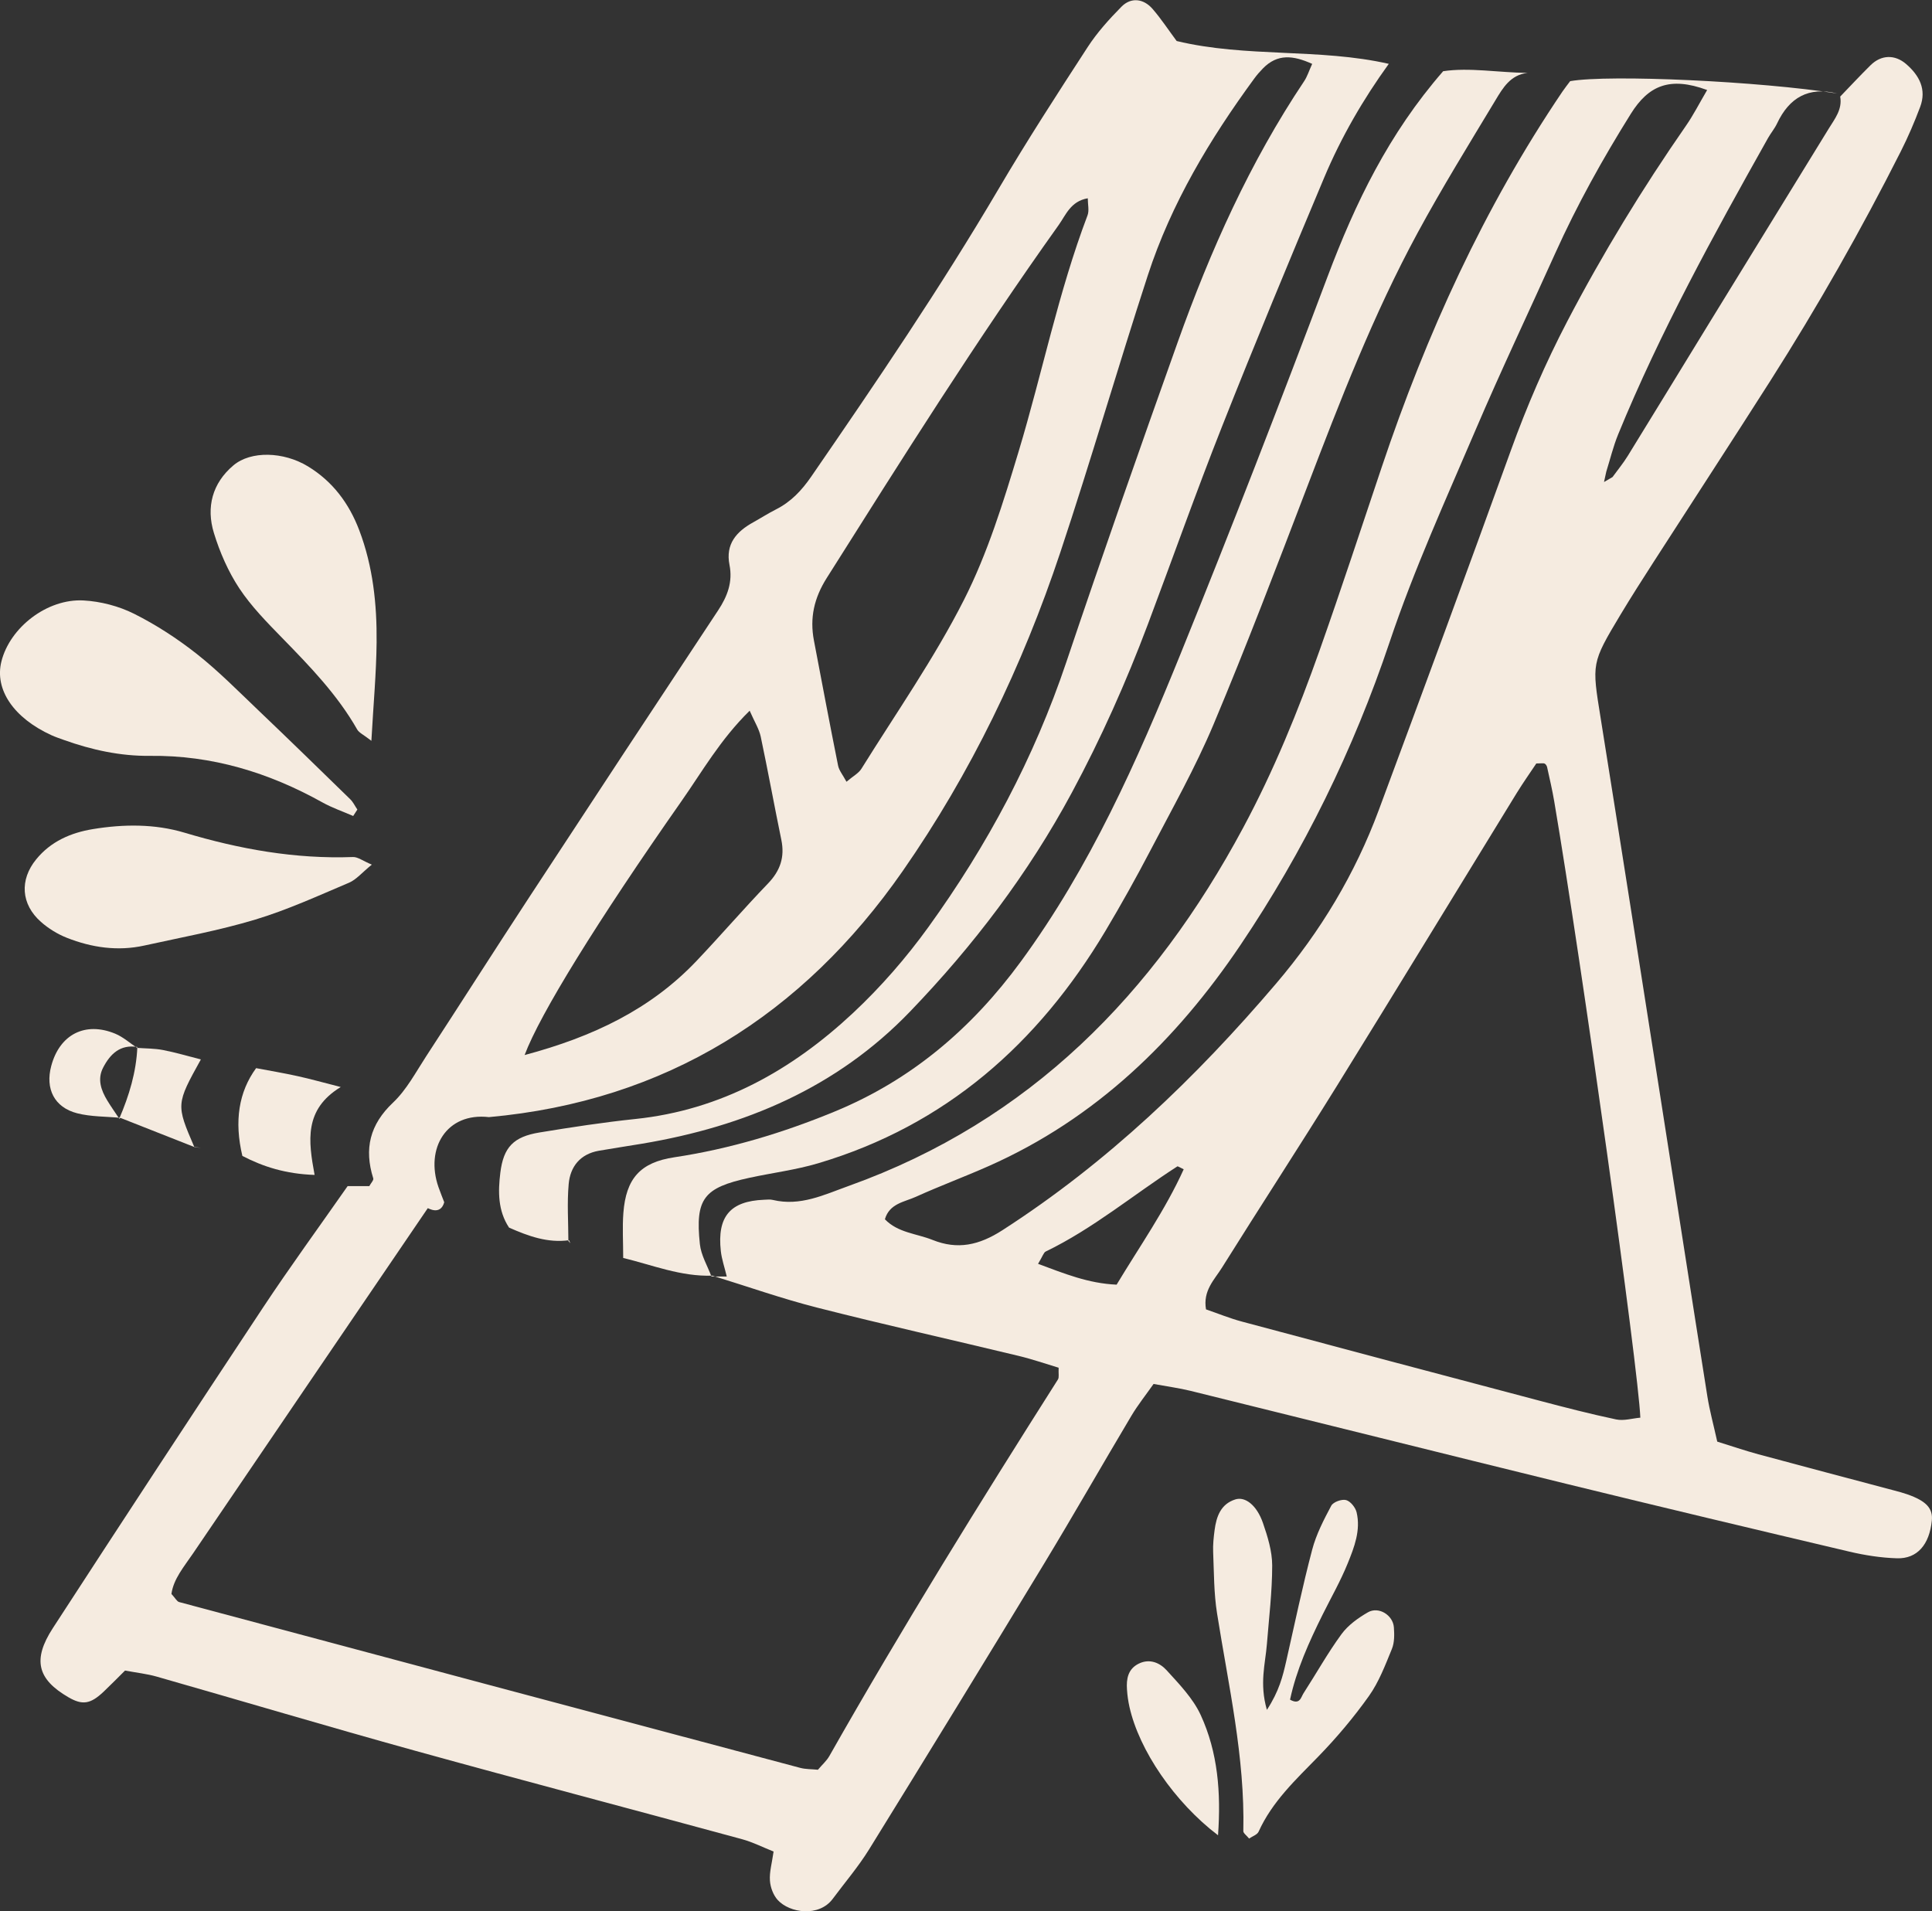
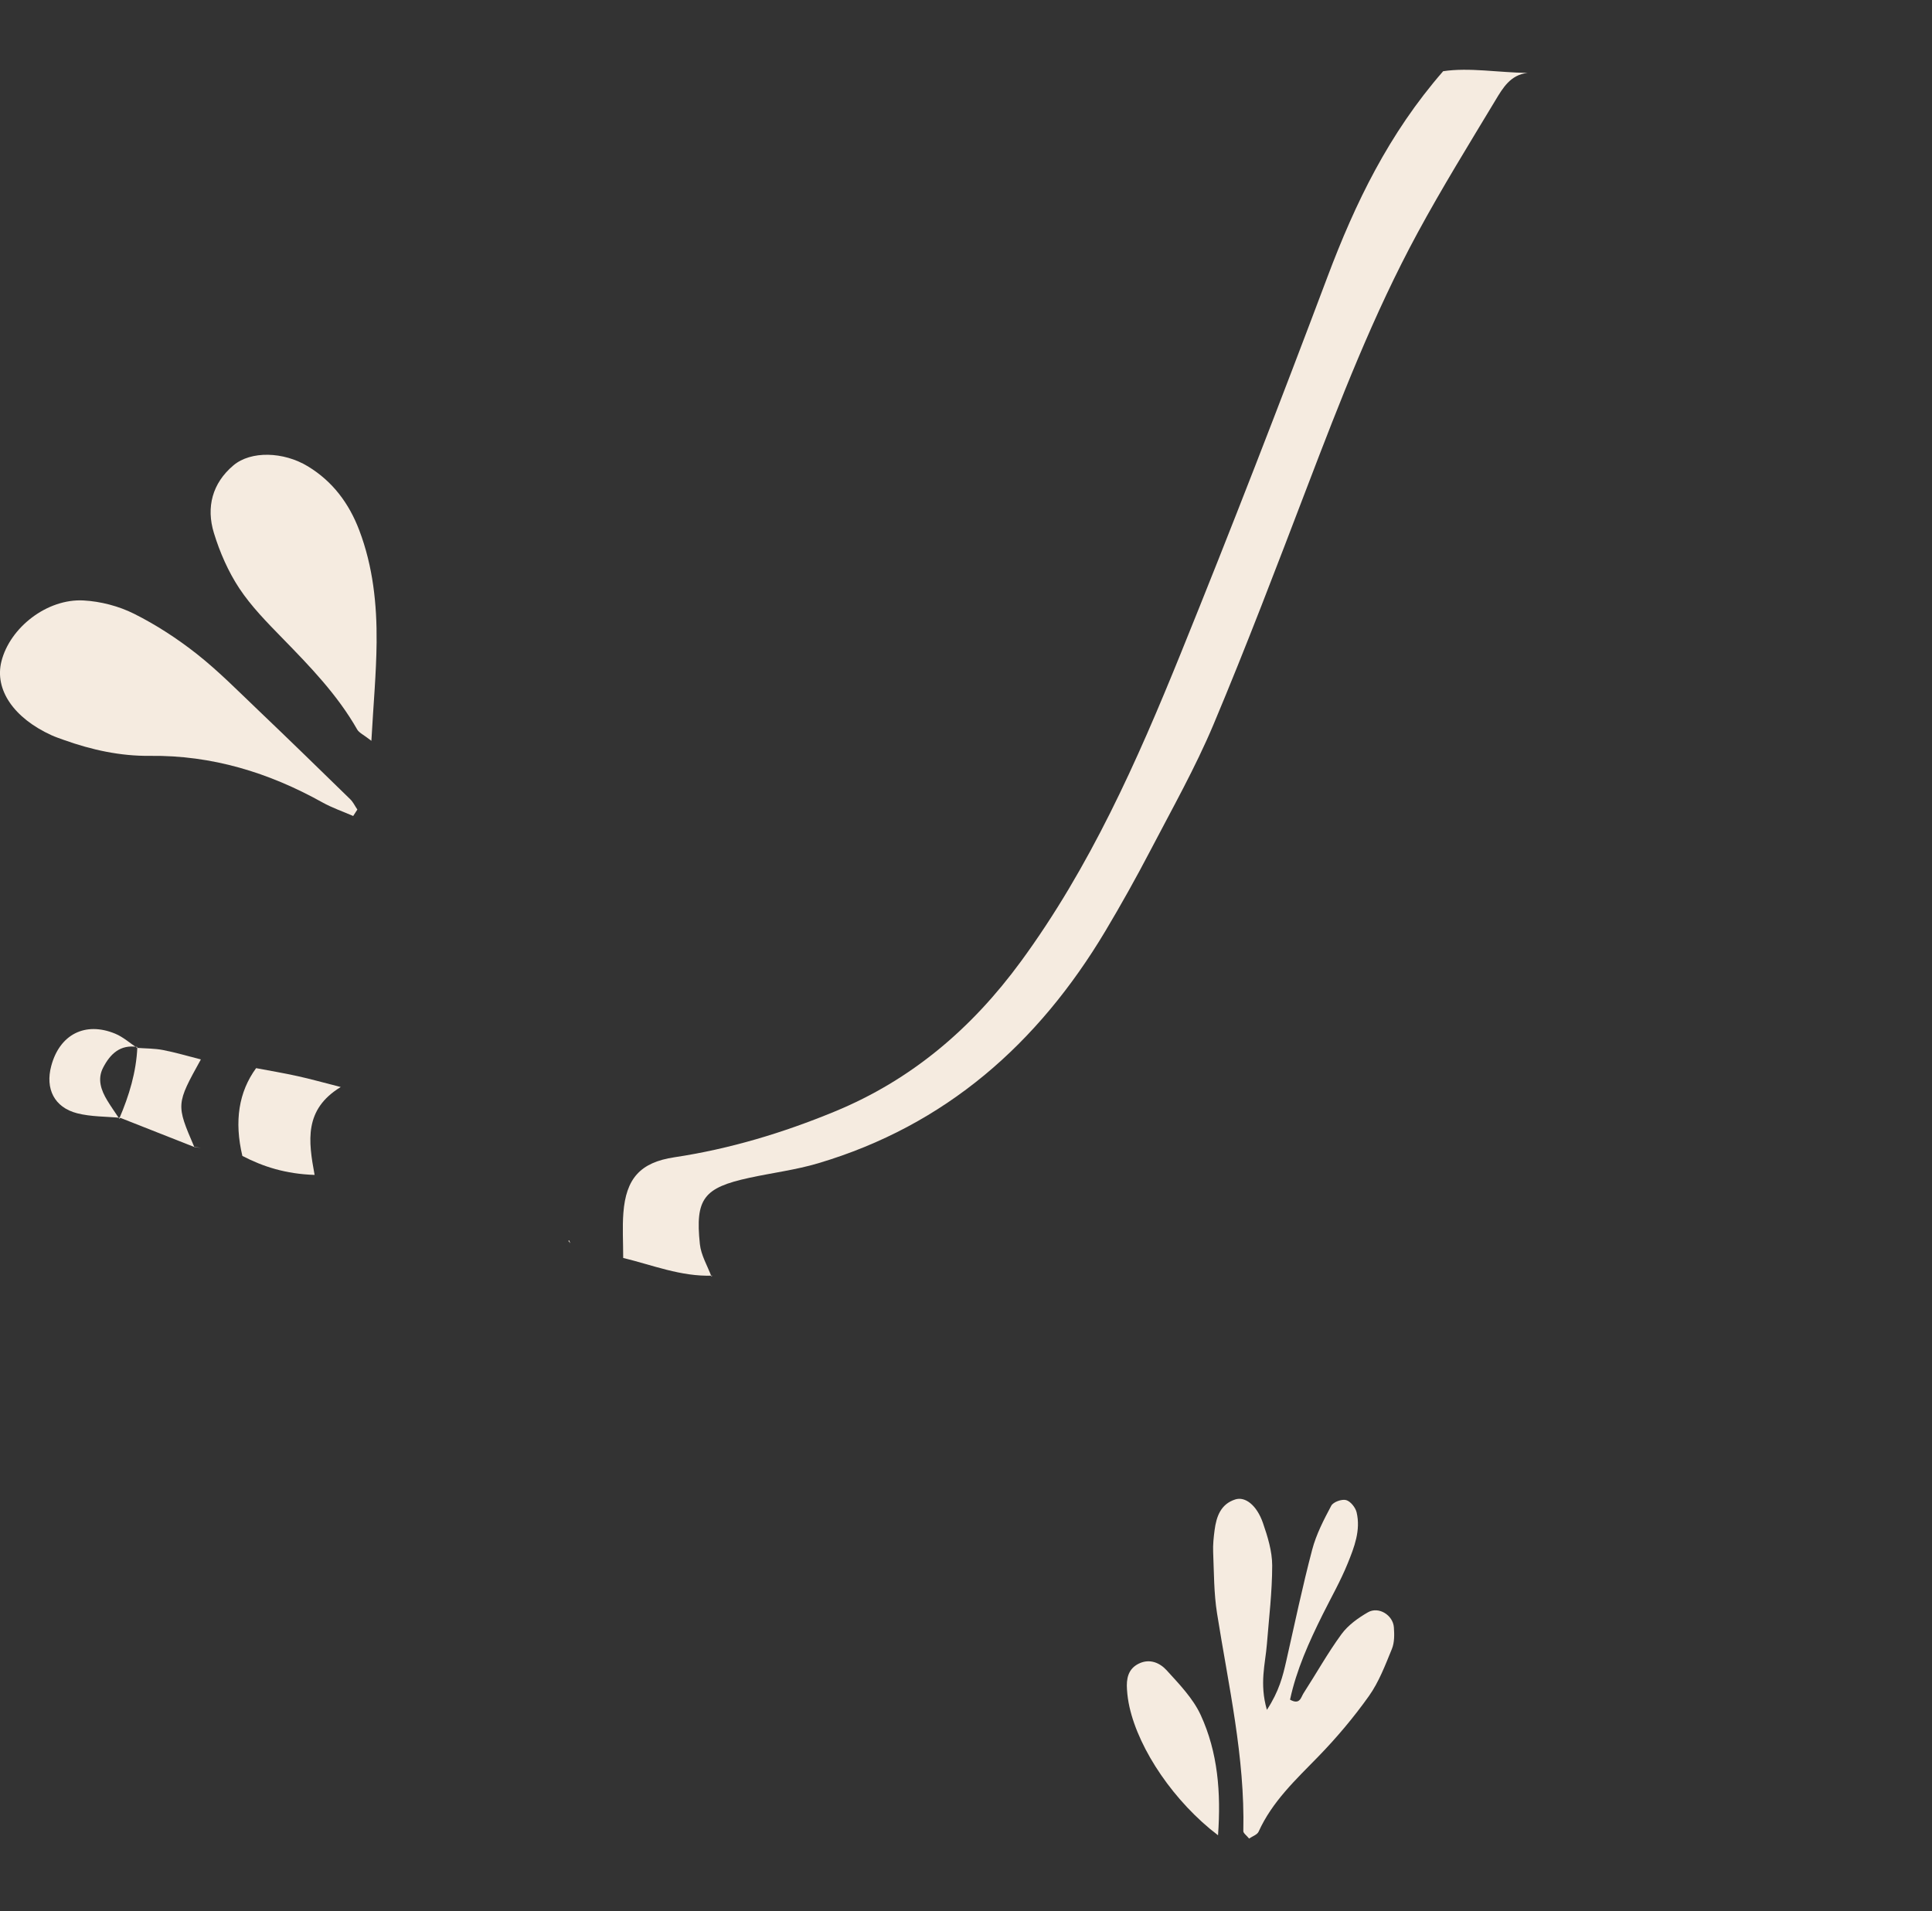
<svg xmlns="http://www.w3.org/2000/svg" id="Calque_2" data-name="Calque 2" viewBox="0 0 566.15 560.08">
  <rect x="0" y="0" width="566.15" height="560.08" fill="#333333" stroke="none" />
  <defs>
    <style>
      .cls-1 {
        fill: #f5ebe0;
      }
    </style>
  </defs>
  <g id="Calque_1-2" data-name="Calque 1">
    <g>
-       <path class="cls-1" d="M166.75,363.46c-6.24.85-11.85-1.17-17.58-3.7-3.28-4.96-3.24-10.55-2.55-16.11.93-7.47,3.87-10.52,11.48-11.77,9.33-1.53,18.69-2.97,28.09-3.95,25.08-2.62,45.83-14.28,63.8-31.08,8.12-7.6,15.57-16.16,22.08-25.18,17.21-23.83,30.96-49.55,40.38-77.56,10.57-31.39,21.54-62.65,32.67-93.85,9.56-26.81,21.14-52.7,37.05-76.47.9-1.34,1.39-2.97,2.35-5.07-5.59-2.53-10.19-3.01-14.43,1.33-.9.92-1.76,1.9-2.52,2.94-13.04,17.79-24.33,36.59-31.2,57.65-8.8,26.99-16.68,54.29-25.65,81.22-11.07,33.25-26.26,64.79-46.23,93.46-29.26,42.01-69.32,67.38-121.21,72.06-12.47-1.43-18.72,9.2-14.79,20.51.56,1.6,1.21,3.18,1.69,4.44-1.12,4-4.77,1.68-4.82,1.73-23.83,35.03-46.35,68.1-68.81,101.21-2.58,3.81-5.71,7.43-6.31,11.85,1.12,1.21,1.59,2.2,2.27,2.38,60.65,16.25,121.31,32.44,181.99,48.59,1.6.42,3.32.36,5.18.55,1.23-1.45,2.56-2.61,3.37-4.05,21.24-37.44,43.91-74,66.97-110.33.39-.62.12-1.65.2-3.44-3.75-1.12-7.7-2.5-11.75-3.47-19.65-4.74-39.38-9.14-58.97-14.13-10.38-2.64-20.51-6.22-30.76-9.38l-.25.25h4.48c-.67-2.79-1.48-5.09-1.74-7.45-1.12-10.12,2.76-14.65,12.66-15.04.86-.03,1.76-.15,2.57.05,8.07,1.93,14.99-1.5,22.32-4.13,53.06-19.02,89.41-56.29,115.51-104.93,8.97-16.71,16.11-34.21,22.42-52.04,6.3-17.82,12.19-35.79,18.21-53.71,13.06-38.88,29.9-75.94,52.94-110.01.72-1.06,1.53-2.07,2.26-3.05,11.5-2.01,55.66.04,78.26,3.62-8.36-2.08-14.04,1.17-17.62,8.76-.72,1.53-1.86,2.87-2.69,4.35-15.89,28.3-31.56,56.71-43.89,86.8-1.44,3.53-2.34,7.28-3.48,10.93-.22,1.01-.44,2.01-.66,3.02.83-.48,1.66-.97,2.49-1.45,1.49-2.06,3.13-4.03,4.46-6.19,8.06-13.06,16.04-26.18,24.07-39.26,11.6-18.9,23.24-37.78,34.84-56.68,1.77-2.88,4.02-5.62,3.35-9.38,2.96-3.07,5.86-6.19,8.9-9.19,3.12-3.08,7.12-3.2,10.43-.34,3.87,3.35,6.03,7.43,4.1,12.57-1.66,4.42-3.53,8.78-5.66,13-11.64,23.07-24.4,45.52-38.28,67.32-11.33,17.79-22.86,35.45-34.27,53.18-3.26,5.07-6.51,10.15-9.61,15.31-8.55,14.25-8.38,14.25-5.83,30.16,5.91,36.96,11.69,73.94,17.49,110.91,4.61,29.33,9.14,58.66,13.8,87.98.67,4.21,1.81,8.34,2.9,13.28,4,1.24,8,2.61,12.07,3.72,13.28,3.59,26.6,7.09,39.9,10.63,1.25.33,2.5.67,3.71,1.09,5.56,1.95,7.57,4.12,7.2,7.71-.71,7.02-4.26,11.21-10.2,11.04-4.69-.14-9.43-.88-14-1.96-27.63-6.51-55.25-13.09-82.82-19.84-36.76-9.01-73.46-18.21-110.21-27.27-3.3-.81-6.69-1.26-10.83-2.02-2.2,3.13-4.57,6.1-6.5,9.33-8.59,14.42-16.9,29.01-25.6,43.37-16.96,27.97-34.05,55.86-51.25,83.68-3.15,5.1-7.1,9.71-10.69,14.54-4,5.36-12.58,4.16-16.09.32-1.31-1.43-2.16-3.72-2.29-5.69-.18-2.5.58-5.07,1.07-8.52-3.1-1.23-6.09-2.76-9.25-3.62-31.95-8.7-63.98-17.12-95.9-25.95-25.28-7-50.42-14.5-75.64-21.7-2.85-.81-5.85-1.13-9.26-1.77-2.12,2.1-4.17,4.2-6.3,6.22-3.86,3.64-6.2,3.98-10.3,1.6-9.05-5.26-10.6-10.95-4.54-20.28,20.39-31.4,40.92-62.72,61.59-93.94,7.83-11.82,16.19-23.28,24.78-35.57h6.35c.49-.9,1.33-1.74,1.16-2.27-2.72-8.65-1.02-15.76,5.8-22.21,3.97-3.75,6.66-8.9,9.7-13.56,10.11-15.5,20.04-31.11,30.18-46.58,18.39-28.08,36.85-56.12,55.38-84.11,2.74-4.14,4.32-8.35,3.33-13.33-1.21-6.1,2.03-9.74,6.93-12.46,2.26-1.25,4.44-2.66,6.74-3.82,4.35-2.2,7.49-5.54,10.25-9.54,19.04-27.65,37.9-55.41,54.95-84.38,8.29-14.09,17.18-27.83,26.09-41.54,2.79-4.29,6.3-8.18,9.9-11.83,2.76-2.81,6.43-2.44,9.1.62,2.51,2.89,4.62,6.12,7.08,9.43,20.43,4.92,41.86,2.06,62.16,6.69-7.5,10.37-13.95,21.49-18.94,33.36-10.17,24.19-20.24,48.43-29.89,72.83-7.6,19.2-14.48,38.68-21.75,58.01-6.37,16.94-13.72,33.43-22.3,49.38-12.74,23.68-28.83,44.85-47.43,64.18-21.48,22.33-48.43,33.65-78.45,38.69-4.24.71-8.5,1.34-12.74,2.08-5.43.96-8.36,4.62-8.82,9.74-.5,5.54-.1,11.16-.09,16.74l.2-.21ZM353.42,383.73c3.36,1.15,6.9,2.61,10.57,3.59,29.02,7.78,58.06,15.49,87.11,23.16,7.47,1.97,14.96,3.91,22.51,5.5,2.24.47,4.74-.32,7.07-.52-.56-14.43-17.21-133.35-25.23-180.6-.57-3.37-1.36-6.71-2.09-10.05-.09-.39-.38-.86-.72-1.03-.33-.18-.84-.04-2.44-.04-1.68,2.53-3.84,5.58-5.8,8.76-17.54,28.55-34.95,57.18-52.59,85.66-11.09,17.89-22.59,35.53-33.75,53.37-2.19,3.51-5.61,6.69-4.65,12.22ZM500.26,26.38c-10.97-4.04-17.19-1.31-22.37,6.98-8.23,13.17-15.74,26.66-22.12,40.81-7.77,17.26-15.9,34.36-23.34,51.76-8.78,20.56-18.09,41-25.19,62.16-10.64,31.69-25.19,61.34-43.75,88.88-18.78,27.88-42.42,50.87-73.74,64.75-7.07,3.14-14.34,5.83-21.38,9.02-3.35,1.52-7.72,1.94-9.06,6.58,3.82,3.97,9.26,4.17,13.96,6.05,7.33,2.94,13.61,1.58,20.47-2.84,30.71-19.78,56.67-44.64,80.23-72.31,12.99-15.25,23.12-32.11,30.07-50.83,13.03-35.08,25.99-70.18,38.7-105.38,4.69-12.99,10.13-25.57,16.51-37.8,10.38-19.87,22.02-38.95,34.8-57.35,2.13-3.06,3.83-6.42,6.21-10.48ZM318.76,58.11c-5.03.86-6.42,4.89-8.55,7.87-23.97,33.6-45.92,68.52-67.94,103.4-3.71,5.87-5.02,11.7-3.76,18.32,2.33,12.23,4.63,24.46,7.08,36.67.29,1.44,1.39,2.73,2.46,4.73,1.92-1.64,3.54-2.47,4.37-3.8,10.2-16.4,21.35-32.34,30.06-49.51,6.94-13.68,11.55-28.68,16.01-43.46,6.94-23.01,11.64-46.68,20.2-69.23.53-1.41.07-3.19.07-4.99ZM153.74,309.19c20.2-5.4,36.97-13.47,50.37-27.58,7.08-7.46,13.8-15.27,20.93-22.68,3.61-3.75,4.97-7.75,3.92-12.82-2.08-10.07-3.91-20.19-6.04-30.24-.48-2.25-1.81-4.33-3.24-7.59-8.62,8.47-13.88,17.8-19.93,26.43-24.79,35.39-41.53,62.5-46.02,74.49ZM304.19,370.38c7.78,2.88,14.72,5.74,23.02,6.1,6.77-11.25,14.26-21.88,19.66-33.81-1.21-.56-1.7-.94-1.87-.84-12.87,8.29-24.67,18.22-38.56,24.94-.62.3-.88,1.36-2.25,3.61Z" />
      <path class="cls-1" d="M208.74,373.84c-9.24.33-17.66-3.16-26.12-5.18,0-4.75-.27-8.99.05-13.19.77-10.03,4.88-14.81,14.94-16.32,16.28-2.45,31.85-7.16,47-13.41,22.48-9.26,40.15-24.33,54.51-43.92,20.31-27.7,34.08-58.73,46.84-90.22,14.86-36.66,29.15-73.55,43.08-110.57,8.1-21.52,17.92-41.87,33.86-60.16,7.64-1.15,16.13.39,24.71.5-4.98.56-7.22,4.4-9.37,7.98-7.76,12.89-15.69,25.71-22.85,38.93-12.93,23.87-22.69,49.17-32.37,74.48-8.91,23.29-17.77,46.61-27.43,69.59-5.32,12.64-12.11,24.68-18.47,36.87-4.18,8-8.59,15.9-13.21,23.64-19.7,32.98-46.8,56.95-84.16,68.05-6.56,1.95-13.45,2.8-20.17,4.26-13.35,2.89-15.9,6.1-14.49,19.44.34,3.25,2.21,6.33,3.39,9.48,0,0,.26-.25.26-.25Z" />
      <path class="cls-1" d="M103.49,239.13c-3.02-1.32-6.17-2.39-9.03-3.99-15.71-8.75-32.35-13.84-50.49-13.63-8.68.1-17.09-1.74-25.25-4.66-1.22-.44-2.44-.85-3.62-1.38-11.09-5.06-16.74-13.38-14.69-21.61,2.47-9.94,13.39-18.49,24.1-17.89,5.01.28,10.3,1.66,14.78,3.9,6.49,3.25,12.7,7.3,18.41,11.8,6.39,5.05,12.15,10.91,18.07,16.55,9.02,8.6,17.95,17.31,26.87,26.01.86.84,1.39,2.01,2.08,3.02l-1.22,1.88Z" />
      <path class="cls-1" d="M366.03,538.8c-.74-.92-1.71-1.57-1.69-2.19.5-21.64-4.35-42.62-7.7-63.8-.94-5.9-.89-11.97-1.14-17.97-.09-2.13.14-4.29.42-6.42.53-3.98,1.79-7.64,6.07-9,2.92-.93,6.3,1.72,8.09,6.87,1.39,4.01,2.71,8.3,2.72,12.47,0,7.68-.94,15.37-1.55,23.05-.45,5.75-2.25,11.52,0,19.28,3.59-5.49,4.67-9.9,5.68-14.36,2.46-10.88,4.75-21.81,7.59-32.59,1.18-4.48,3.39-8.76,5.59-12.88.58-1.09,3.07-1.99,4.34-1.65,1.29.34,2.75,2.17,3.09,3.6,1.24,5.26-.69,10.22-2.61,14.95-2.09,5.16-4.87,10.03-7.36,15.03-3.99,8.03-7.67,16.17-9.54,24.91,2.9,1.63,3.2-.71,3.95-1.88,3.73-5.76,7.08-11.79,11.12-17.31,1.93-2.64,4.88-4.76,7.77-6.42,3.12-1.79,7.33.82,7.59,4.42.15,2.09.19,4.43-.58,6.31-1.94,4.74-3.8,9.68-6.73,13.81-4.46,6.27-9.47,12.22-14.83,17.73-6.6,6.78-13.51,13.19-17.5,22.02-.41.91-1.83,1.36-2.76,2.01Z" />
-       <path class="cls-1" d="M108.95,253.39c-2.88,2.34-4.54,4.39-6.68,5.3-9.06,3.84-18.07,7.97-27.46,10.8-10.64,3.21-21.65,5.21-32.52,7.61-7.78,1.72-15.4.61-22.7-2.27-2.73-1.08-5.4-2.72-7.6-4.67-5.84-5.16-6.3-12.31-1.38-18.33,4.29-5.26,10.16-7.8,16.65-8.86,8.98-1.47,18.1-1.55,26.79,1.05,16.16,4.84,32.48,7.76,49.39,7.14,1.4-.05,2.85,1.11,5.52,2.23Z" />
      <path class="cls-1" d="M108.84,217.11c-2.35-1.83-3.62-2.36-4.16-3.31-5.8-10.19-13.85-18.5-21.96-26.81-4.48-4.6-9.08-9.26-12.6-14.58-3.25-4.92-5.71-10.57-7.44-16.22-2.3-7.51-.49-14.57,5.71-19.8,5.13-4.34,14.71-4.05,21.84.28,7.26,4.41,12.06,10.86,15.04,18.71,4.03,10.6,5.2,21.7,5.09,32.89-.09,8.99-.92,17.96-1.53,28.84Z" />
      <path class="cls-1" d="M356.92,537.84c-12.75-9.71-23.1-24.88-25.95-37.63-.37-1.66-.61-3.37-.72-5.06-.22-3.14.28-6.06,3.48-7.62,3.2-1.56,6.18-.2,8.15,1.97,3.69,4.06,7.72,8.22,9.97,13.1,5.04,10.95,5.97,22.75,5.08,35.23Z" />
      <path class="cls-1" d="M99.85,318.56c-10.81,6.58-9.5,15.8-7.66,25.76-8.47-.28-15.07-2.4-21.17-5.57q-3.62-15.25,4.03-25.72c3.87.73,8.03,1.43,12.15,2.34,3.7.81,7.36,1.84,12.64,3.19Z" />
      <path class="cls-1" d="M40.18,307.09c2.53.19,5.11.15,7.59.63,3.72.72,7.37,1.81,11.09,2.76-7.26,13.11-7.27,13.22-1.95,25.59l.15.12c-7.27-2.87-14.54-5.73-21.81-8.6l-.31.24c2.89-6.72,4.99-13.63,5.31-21l-.07.26Z" />
      <path class="cls-1" d="M35.26,327.59c-4.23-.41-8.6-.29-12.67-1.34-6.68-1.72-9.37-7.18-7.57-13.88,2.46-9.21,9.94-13.08,18.74-9.44,2.32.96,4.3,2.75,6.43,4.16,0,0,.07-.26.07-.26-5.06-.82-7.99,2.08-10.05,6.07-1.74,3.37-.59,6.62,1.24,9.63,1.1,1.81,2.33,3.54,3.5,5.3l.31-.24Z" />
      <path class="cls-1" d="M56.91,336.07c.66.11,1.32.22,1.98.33-.6-.08-1.19-.15-1.81-.22-.02,0-.17-.11-.17-.11Z" />
      <path class="cls-1" d="M166.55,363.67l.6.68s-.41-.88-.4-.89c0,0-.2.21-.2.21Z" />
    </g>
  </g>
</svg>